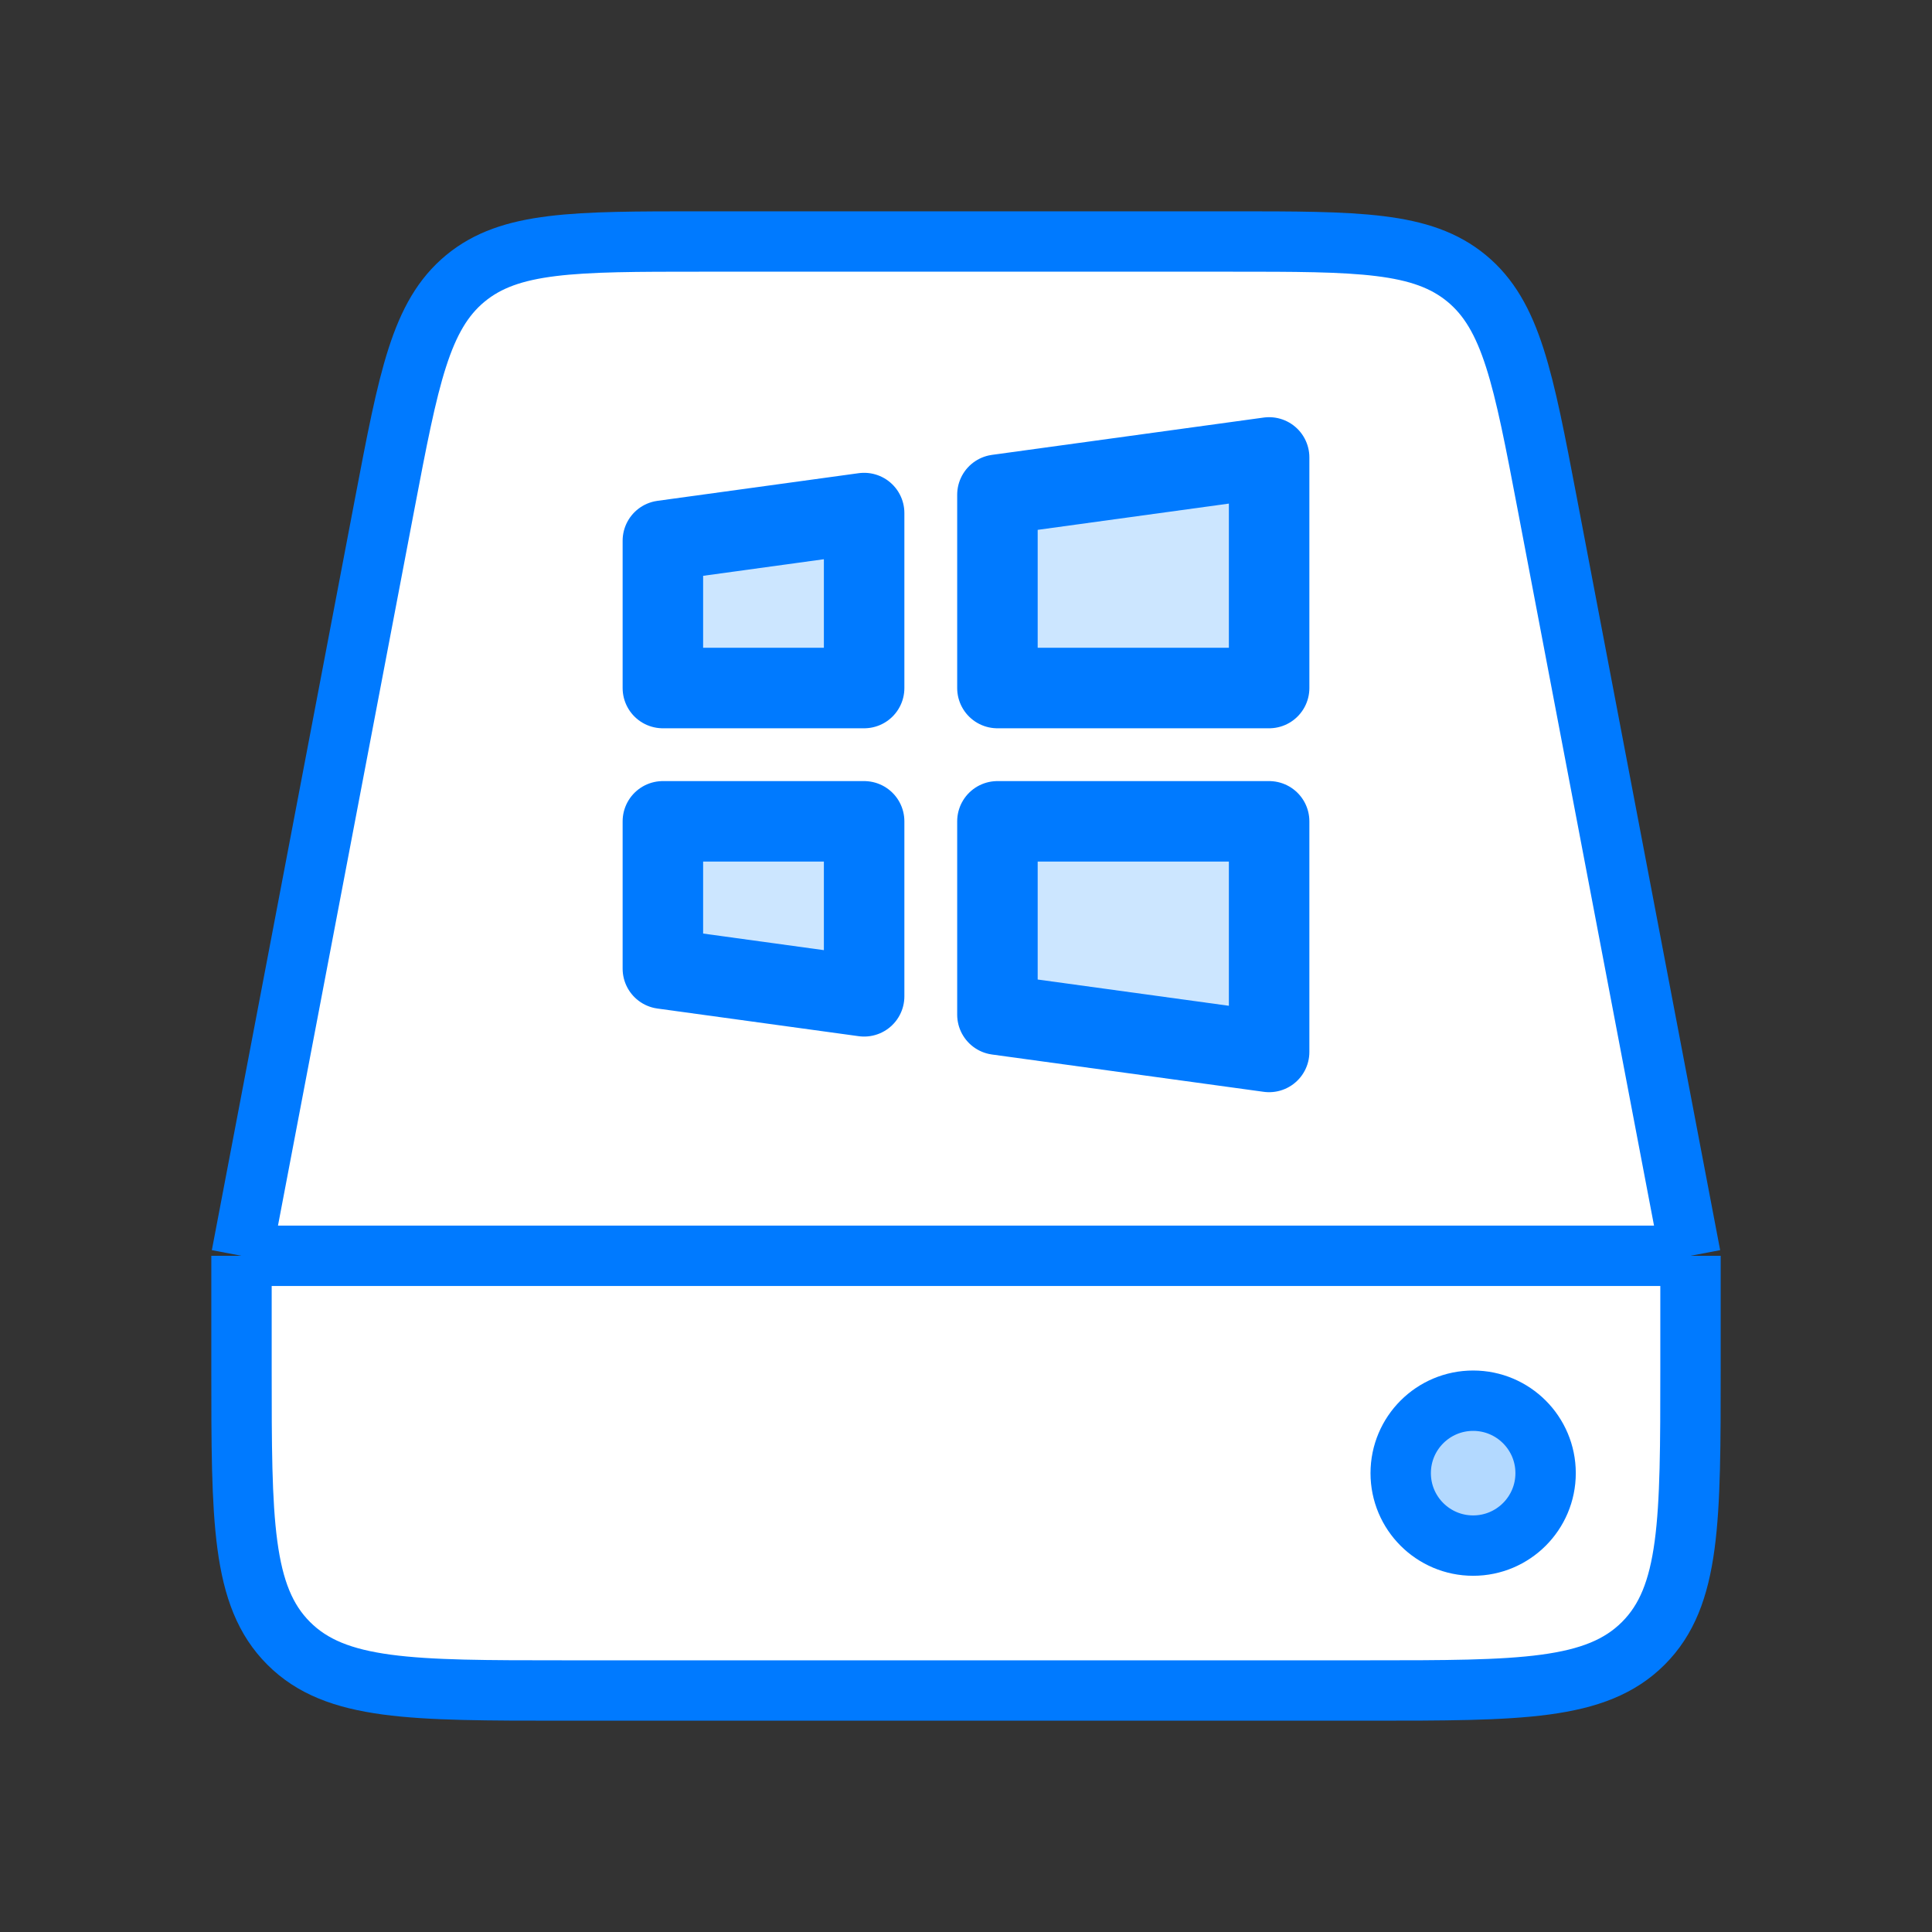
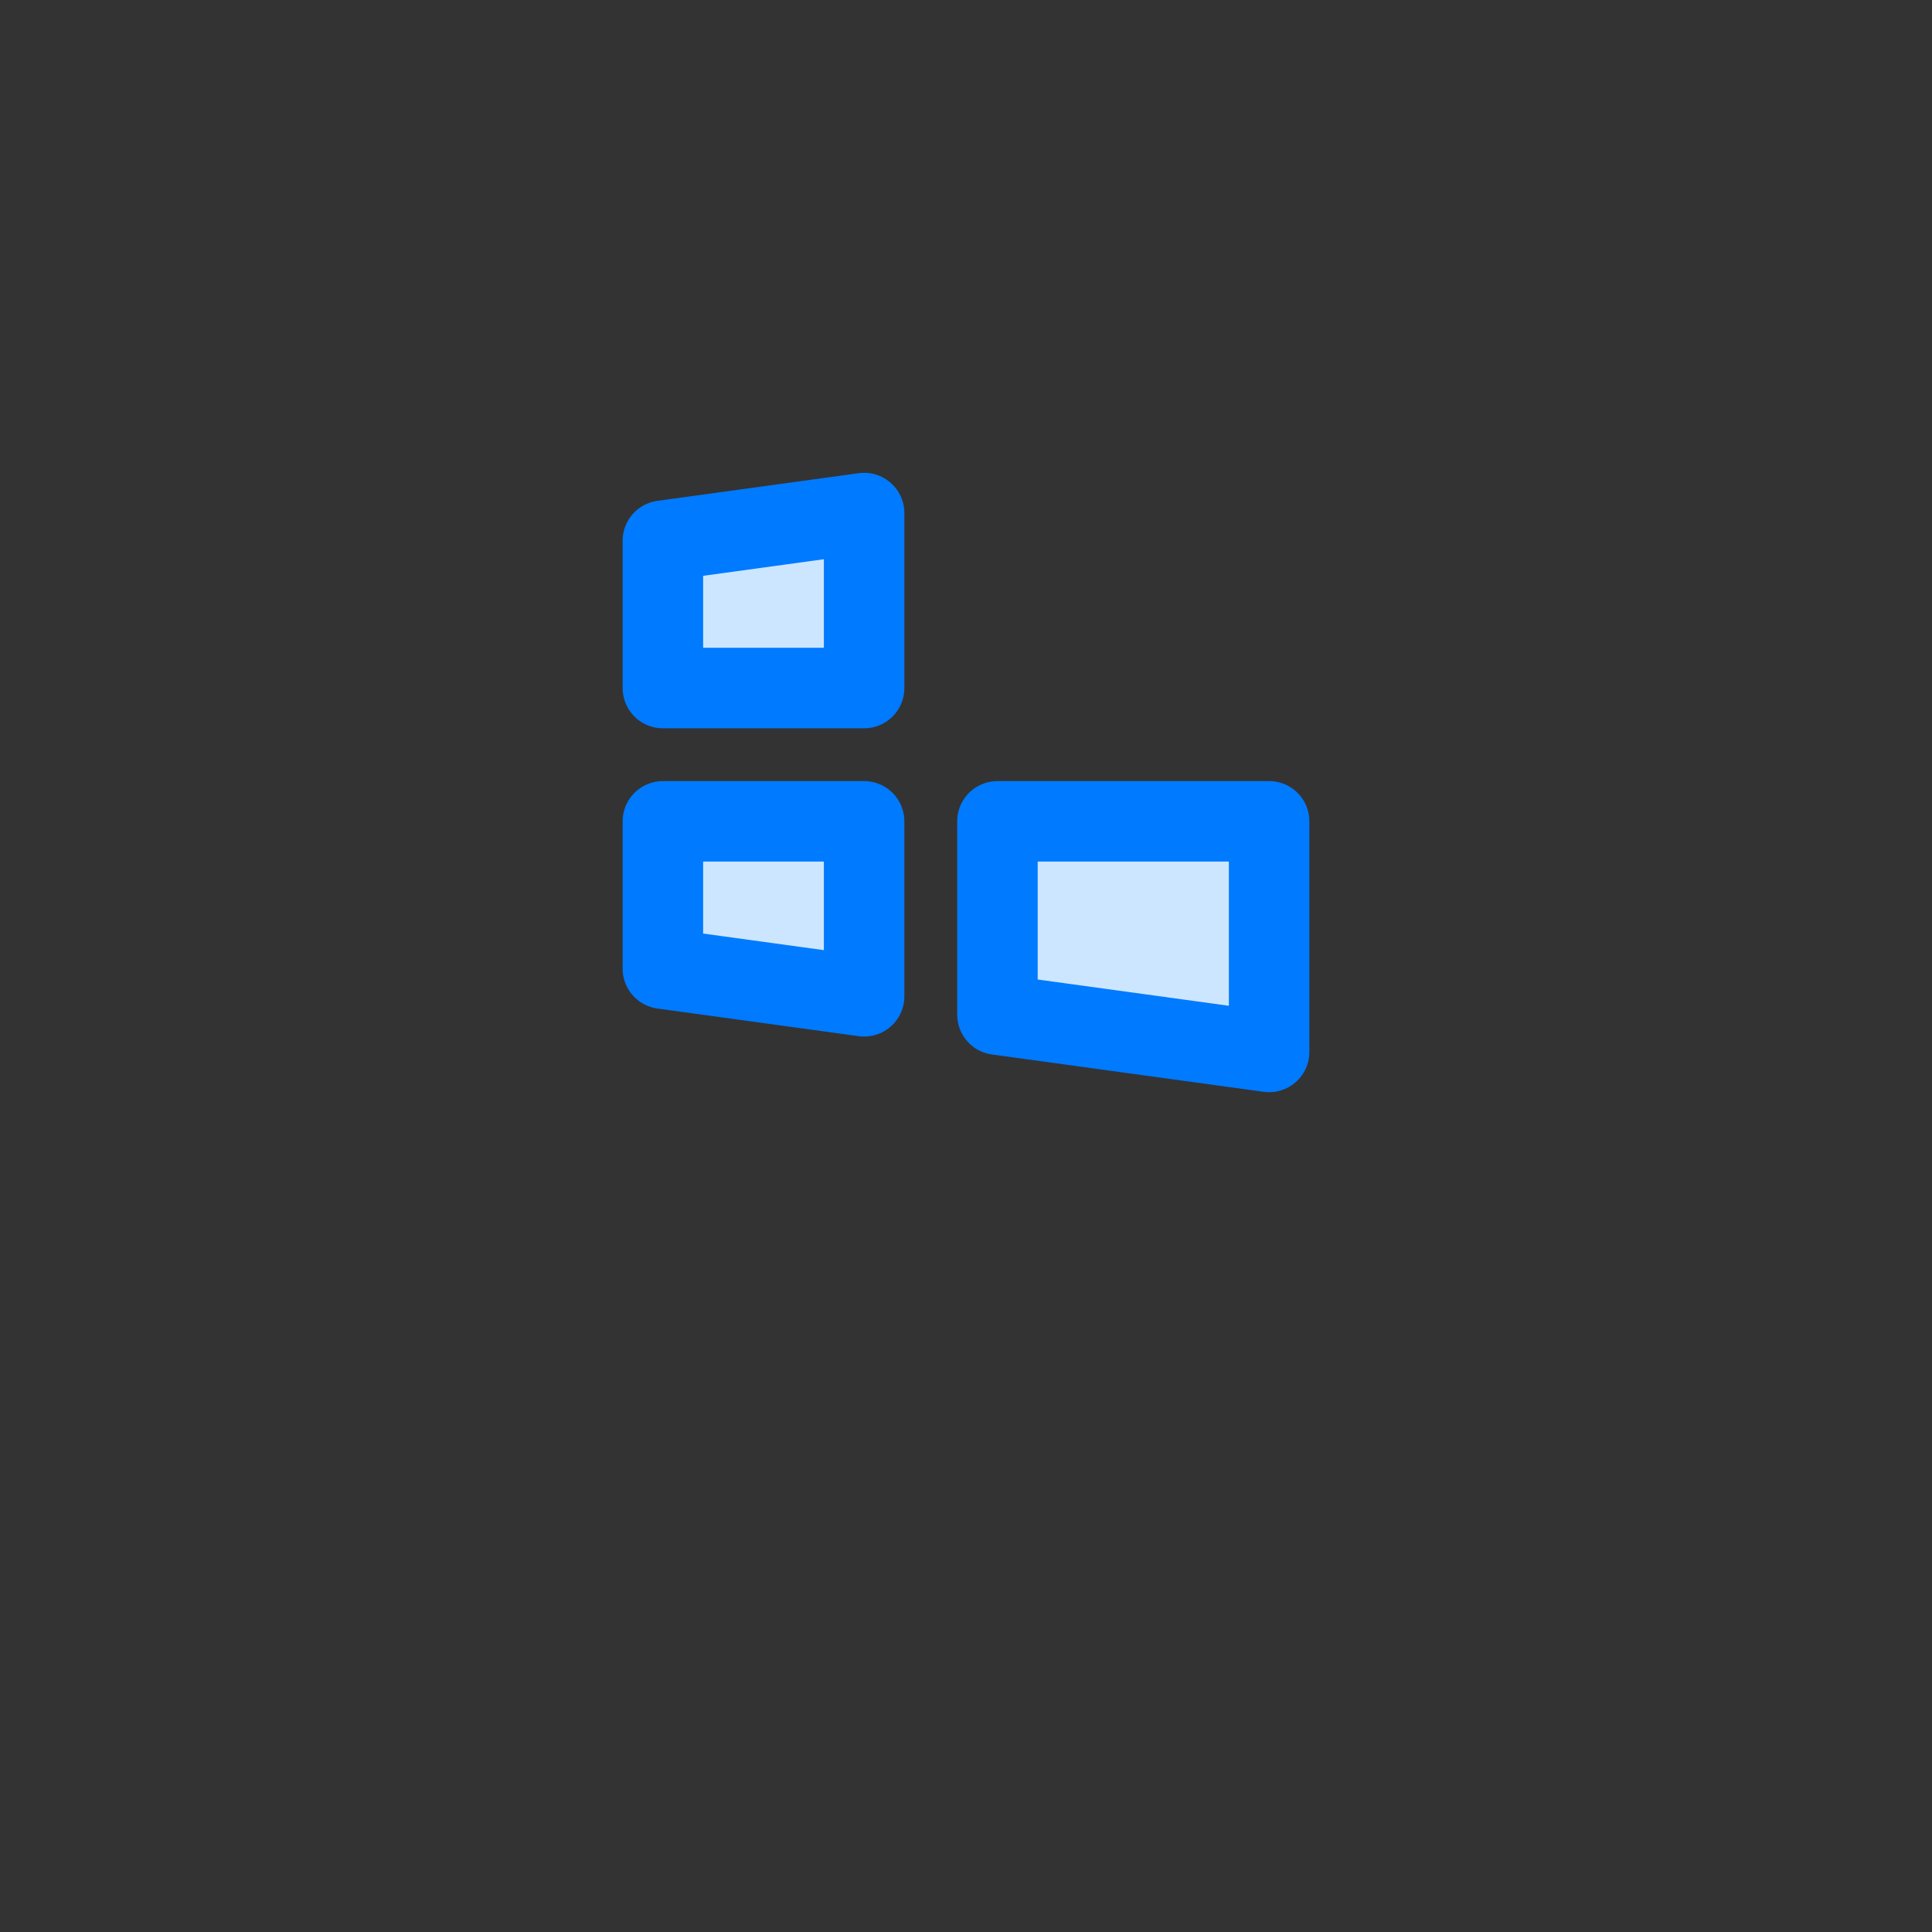
<svg xmlns="http://www.w3.org/2000/svg" width="48" height="48" viewBox="0 0 48 48" fill="none">
  <rect x="0" y="0" width="48" height="48" fill="#333333" stroke="none" />
-   <path d="M9.561 12.503C10.154 9.392 10.45 7.837 11.56 6.918C12.67 6 14.253 6 17.42 6H30.58C33.747 6 35.33 6 36.44 6.918C37.55 7.837 37.846 9.392 38.439 12.503L42 31.2V34C42 37.771 42 39.657 40.828 40.828C39.657 42 37.771 42 34 42H14C10.229 42 8.343 42 7.172 40.828C6 39.657 6 37.771 6 34V31.2L9.561 12.503Z" fill="white" />
-   <path d="M6 31.2V34C6 37.771 6 39.657 7.172 40.828C8.343 42 10.229 42 14 42H34C37.771 42 39.657 42 40.828 40.828C42 39.657 42 37.771 42 34V31.2M6 31.2L9.561 12.503C10.154 9.392 10.45 7.837 11.56 6.918C12.67 6 14.253 6 17.42 6H30.58C33.747 6 35.33 6 36.44 6.918C37.55 7.837 37.846 9.392 38.439 12.503L42 31.2M6 31.2H42" stroke="#007AFF" stroke-width="1.5" />
-   <circle cx="36.6" cy="36.6" r="1.8" fill="#B3D9FF" stroke="#007AFF" stroke-width="1.5" />
  <path d="M21.469 12.747V17.094H16.469V13.434L21.469 12.747Z" fill="#CCE6FF" stroke="#007AFF" stroke-width="2" stroke-linejoin="round" />
  <path d="M21.469 20.406V24.753L16.469 24.066V20.406H21.469Z" fill="#CCE6FF" stroke="#007AFF" stroke-width="2" stroke-linejoin="round" />
  <path d="M31.531 20.406V26.135L24.781 25.208V20.406H31.531Z" fill="#CCE6FF" stroke="#007AFF" stroke-width="2" stroke-linejoin="round" />
-   <path d="M31.531 11.365V17.094H24.781V12.292L31.531 11.365Z" fill="#CCE6FF" stroke="#007AFF" stroke-width="2" stroke-linejoin="round" />
</svg>